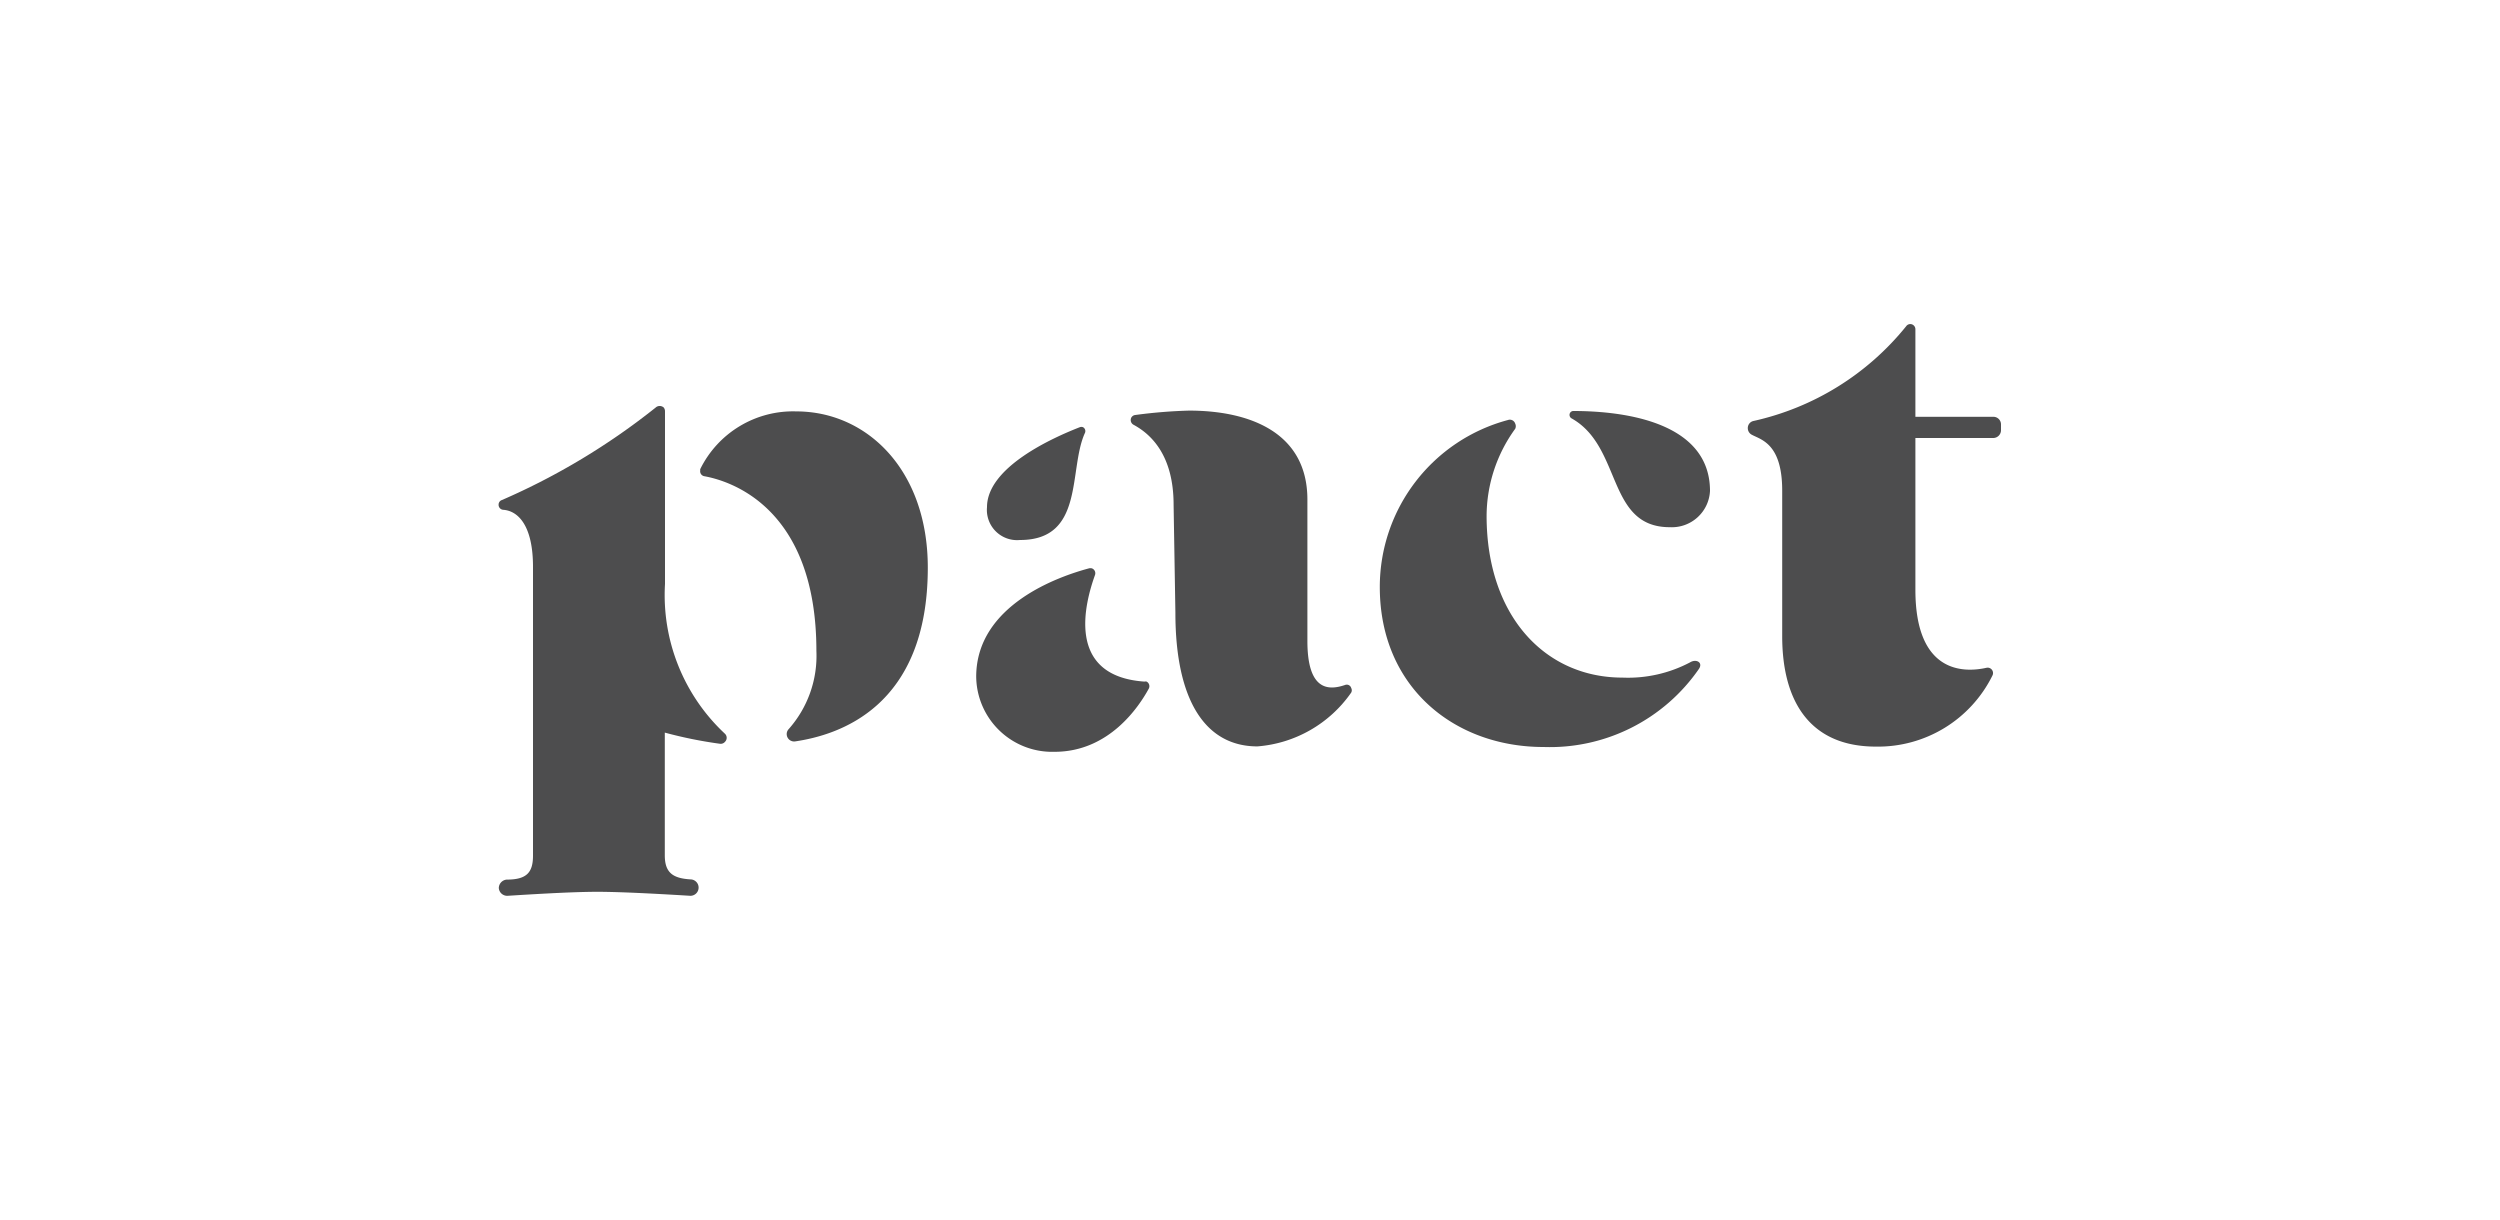
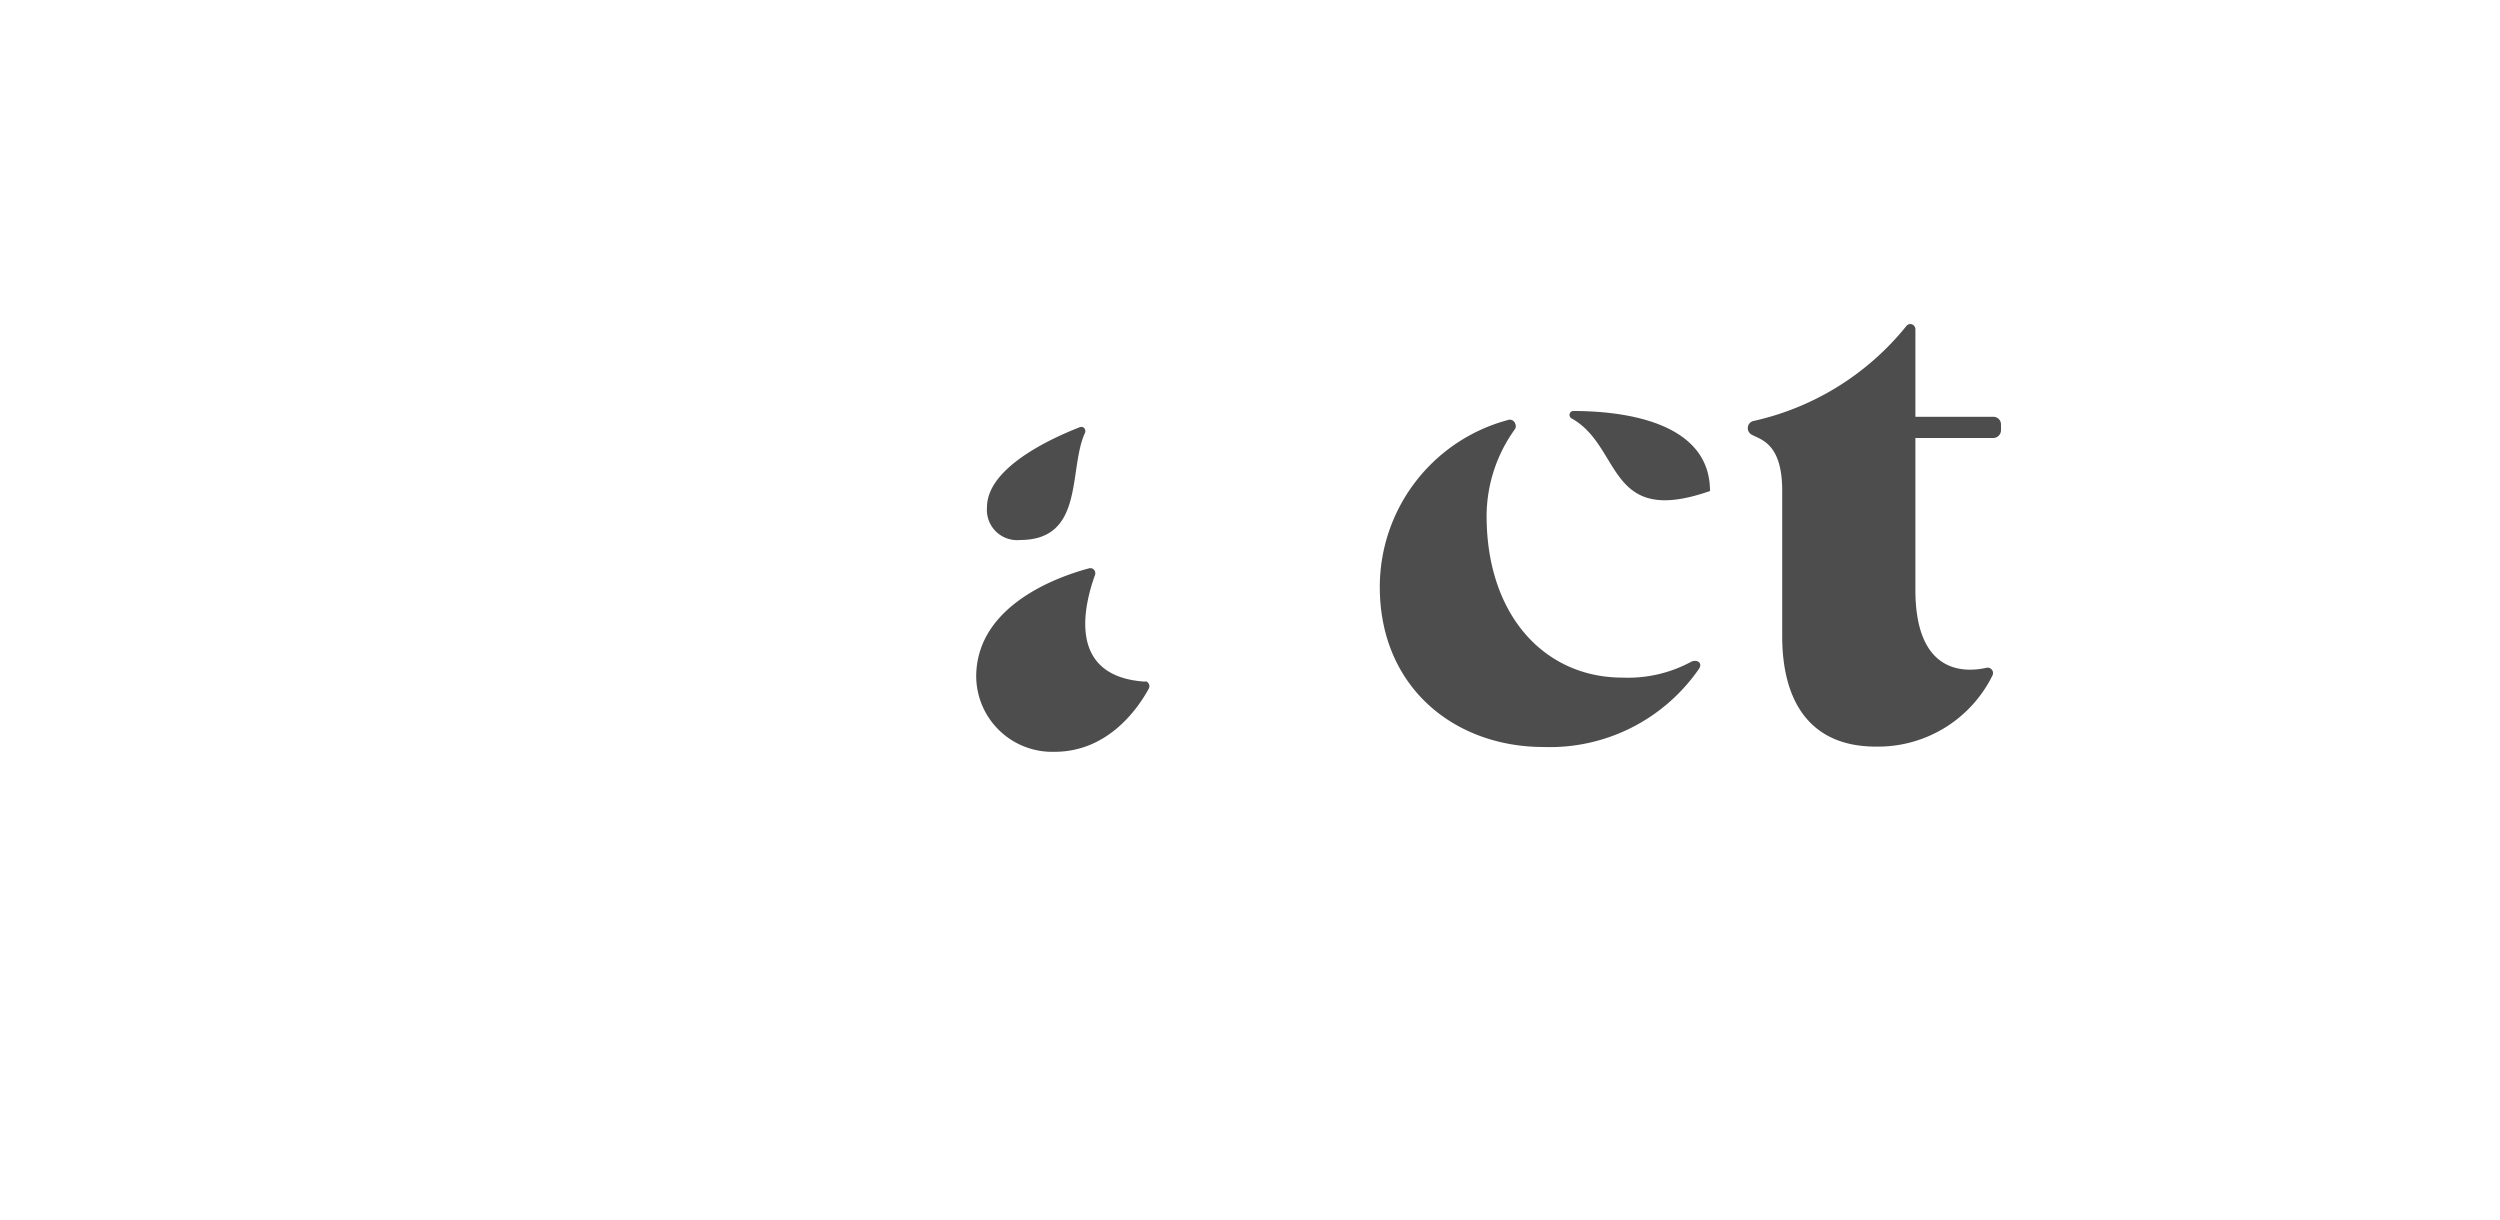
<svg xmlns="http://www.w3.org/2000/svg" id="Layer_1" data-name="Layer 1" viewBox="0 0 125 61">
  <defs>
    <style>.cls-1{fill:#4d4d4e;}</style>
  </defs>
  <g id="Layer_2" data-name="Layer 2">
    <g id="Layer_1-2" data-name="Layer 1-2">
-       <path class="cls-1" d="M32.78,20.38a.3.3,0,0,1,.41,0,.31.31,0,0,1,.06.19V29.2a9.48,9.48,0,0,0,3,7.49.28.28,0,0,1,0,.4.28.28,0,0,1-.24.1,21.57,21.57,0,0,1-2.77-.56v6.14c0,.87.41,1.15,1.3,1.2a.41.41,0,0,1,.39.41h0a.41.41,0,0,1-.41.41h0c-1-.06-3.31-.2-4.65-.2s-3.52.14-4.49.2a.42.42,0,0,1-.44-.39v0h0a.43.43,0,0,1,.4-.42c1,0,1.31-.36,1.31-1.2V28.34c0-2.07-.75-2.8-1.49-2.85a.25.25,0,0,1-.23-.27A.24.24,0,0,1,25.1,25,34.17,34.17,0,0,0,32.78,20.38Z" />
-       <path class="cls-1" d="M46.39,28.38c0,7-4.48,8.37-6.63,8.69a.37.37,0,0,1-.42-.31.36.36,0,0,1,.09-.3,5.52,5.52,0,0,0,1.39-3.91c0-7.24-4.38-8.52-5.61-8.74a.25.25,0,0,1-.2-.28l0-.07a5.17,5.17,0,0,1,4.8-2.89C43.35,20.57,46.39,23.5,46.39,28.38Z" />
-       <path class="cls-1" d="M58.68,25.24c0-2.48-1.13-3.53-2-4a.27.27,0,0,1-.12-.35.26.26,0,0,1,.2-.14,25.31,25.31,0,0,1,2.69-.22c3,0,5.92,1.07,5.92,4.45v7.07c0,2.52,1.08,2.47,1.88,2.2a.23.23,0,0,1,.31.15.24.24,0,0,1,0,.23,6.31,6.31,0,0,1-4.69,2.69c-2.57,0-4.1-2.25-4.1-6.68Z" />
      <path class="cls-1" d="M54.75,28.75a.26.26,0,0,0-.15-.33.29.29,0,0,0-.16,0c-1.45.39-5.63,1.81-5.63,5.42a3.8,3.8,0,0,0,3.92,3.75c2.73,0,4.22-2.26,4.71-3.16a.26.26,0,0,0-.11-.35.2.2,0,0,0-.11,0C53.23,33.8,54.27,30.09,54.75,28.75Z" />
      <path class="cls-1" d="M84.5,33.12c.31-.19.66,0,.45.32a9.06,9.06,0,0,1-7.77,3.91c-4.47,0-8.19-3-8.19-8A8.64,8.64,0,0,1,75.4,21a.28.28,0,0,1,.36.18.3.3,0,0,1,0,.26,7.45,7.45,0,0,0-1.43,4.35c0,5,2.92,8.09,6.79,8.09A6.64,6.64,0,0,0,84.5,33.12Z" />
      <path class="cls-1" d="M87.39,21.41h0a.36.36,0,0,1,.28-.36,13.58,13.58,0,0,0,7.64-4.74.25.25,0,0,1,.35-.06.26.26,0,0,1,.11.21v4.38h3.89a.38.38,0,0,1,.39.39v.28a.39.39,0,0,1-.39.39H95.77v7.59c0,4.2,2.43,4.15,3.55,3.9a.27.27,0,0,1,.3.39,6.38,6.38,0,0,1-5.83,3.55c-3.23,0-4.68-2.18-4.68-5.52V24.53c0-2.41-1.11-2.55-1.55-2.81A.37.37,0,0,1,87.39,21.41Z" />
-       <path class="cls-1" d="M78.58,20.92a.2.2,0,0,1-.08-.27.19.19,0,0,1,.17-.1c2,0,6.83.34,6.83,4a1.91,1.91,0,0,1-2,1.81C80.32,26.37,81.12,22.34,78.58,20.92Z" />
+       <path class="cls-1" d="M78.58,20.92a.2.2,0,0,1-.08-.27.19.19,0,0,1,.17-.1c2,0,6.83.34,6.83,4C80.32,26.37,81.12,22.34,78.58,20.92Z" />
      <path class="cls-1" d="M54.25,21.64a.22.22,0,0,0-.1-.28.22.22,0,0,0-.16,0c-1.36.53-4.64,2-4.64,4A1.51,1.51,0,0,0,51,27C54.25,27,53.41,23.46,54.25,21.64Z" />
    </g>
  </g>
</svg>